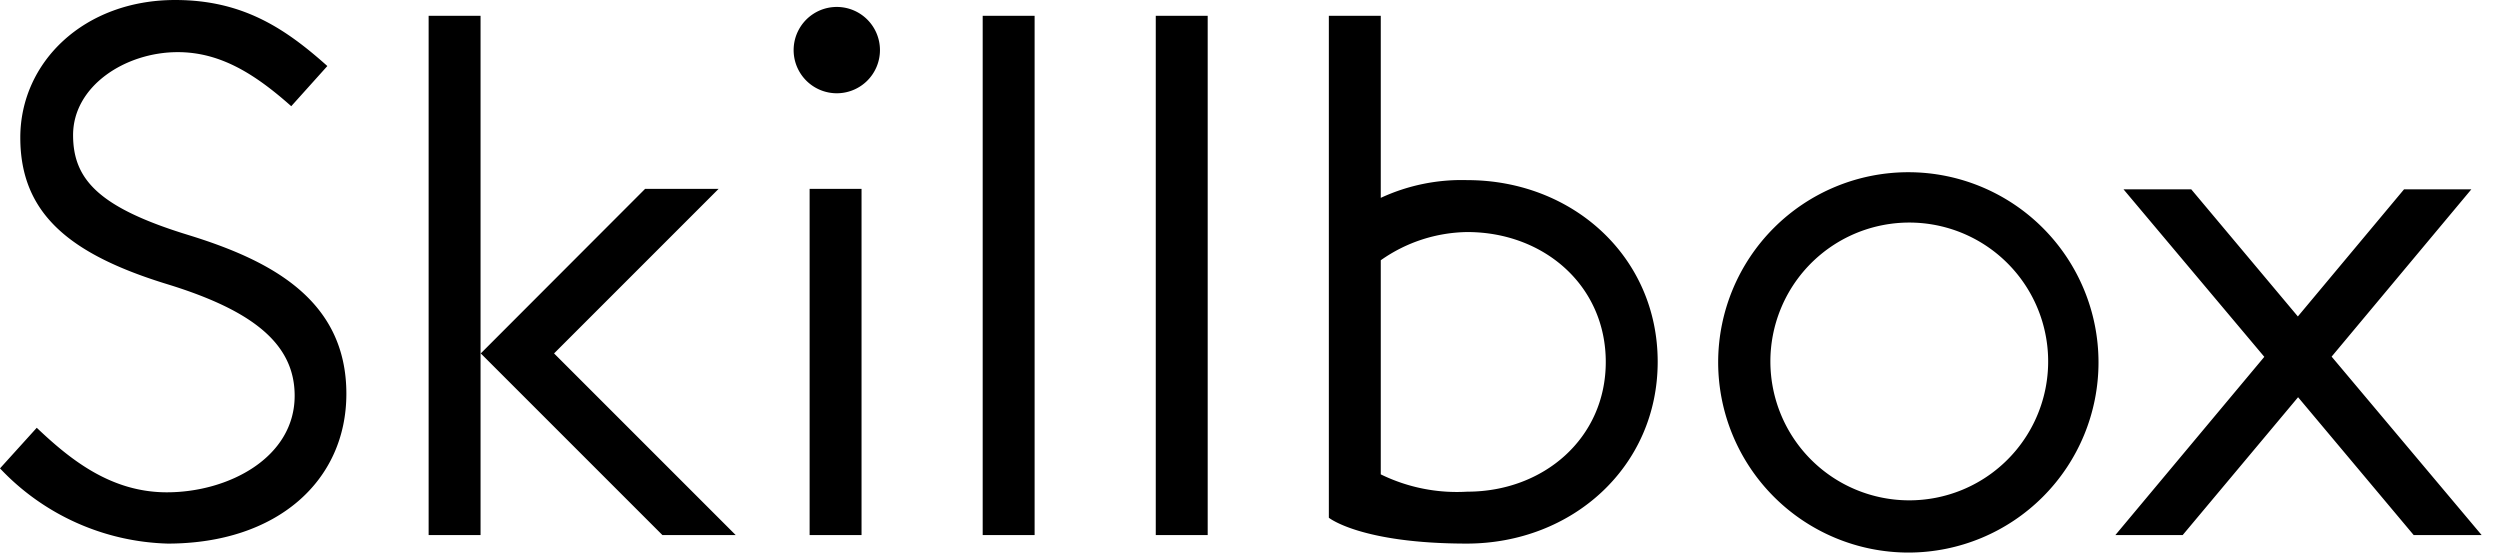
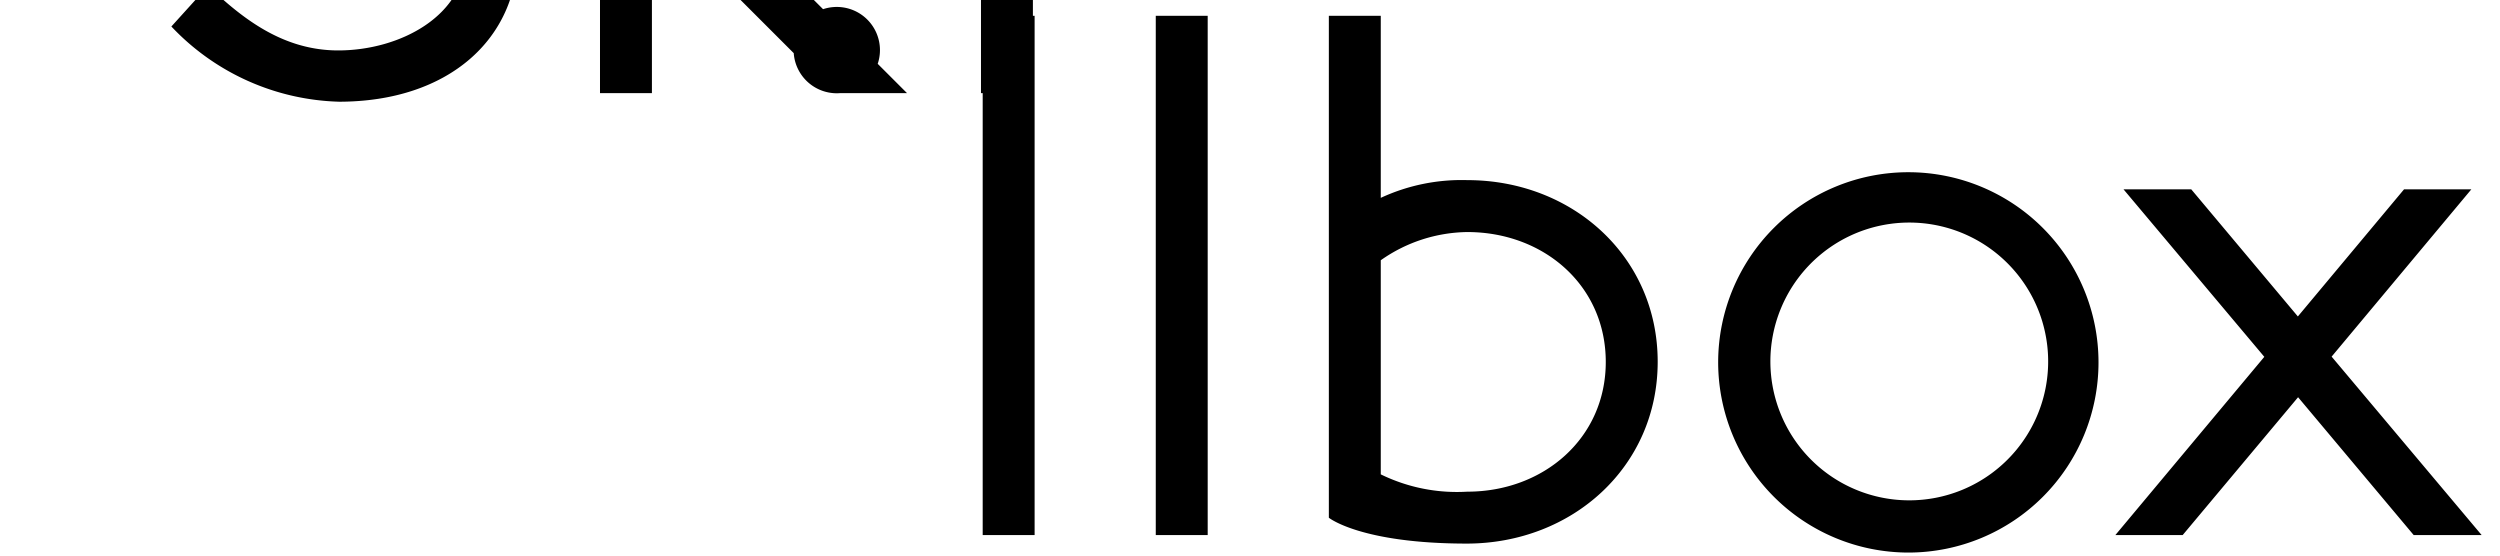
<svg xmlns="http://www.w3.org/2000/svg" xmlns:xlink="http://www.w3.org/1999/xlink" width="117" height="26" viewBox="0 0 117 26">
  <defs>
-     <path id="a" d="M252.14 44.04h-3.18l-5.41-6.45-5.4 6.45H235l6.97-8.34-6.59-7.84h3.17l4.99 5.95 4.97-5.95h3.15l-6.54 7.83zm-35.73-8.09a8.9 8.9 0 1 1 8.91 8.91 8.91 8.91 0 0 1-8.91-8.91zm2.93-2.5a6.5 6.5 0 0 0 8.48 8.48 6.5 6.5 0 1 0-8.48-8.48zm-14.68 10.99h.01zm-6.47-1.21V19.74h2.43v8.52a8.98 8.98 0 0 1 4.05-.83c4.92 0 8.91 3.58 8.91 8.5s-4 8.5-8.92 8.51c-4.98 0-6.47-1.21-6.47-1.21zm6.47-13.37h.01zm-4.04 1.32V41.2a8.1 8.1 0 0 0 4.05.81c3.57 0 6.48-2.5 6.48-6.07 0-3.58-2.9-6.08-6.48-6.08a7.17 7.17 0 0 0-4.05 1.32zm-8.1-11.44v24.3h-2.43v-24.3zm-8.1 0v24.3h-2.43v-24.3zm-9.4 3.62a2.02 2.02 0 0 1 0-4.03 2.02 2.02 0 1 1 0 4.03zM167 44.04l-8.5-8.5 7.69-7.7h3.44l-7.7 7.7 8.5 8.5zm-10.94 0v-24.3h2.43v24.3zm-12.22.4a11.21 11.21 0 0 1-7.84-3.52l1.72-1.9c1.61 1.53 3.5 3.02 6.09 3.02 2.88 0 5.98-1.62 5.98-4.52 0-2.4-1.91-3.97-5.93-5.21-4.58-1.4-6.91-3.3-6.91-6.87 0-3.54 2.99-6.44 7.25-6.44 3.19 0 5.18 1.36 7.12 3.09l-1.69 1.88c-1.7-1.51-3.32-2.53-5.31-2.53-2.46 0-4.9 1.59-4.9 3.88 0 2.07 1.19 3.39 5.4 4.68 3.86 1.19 7.39 3.03 7.39 7.43 0 4.06-3.23 7.01-8.37 7.01zm32.48-.4h-2.43v-16.2h2.43z" />
+     <path id="a" d="M252.14 44.04h-3.18l-5.41-6.45-5.4 6.45H235l6.97-8.34-6.59-7.84h3.17l4.99 5.95 4.97-5.95h3.15l-6.54 7.83zm-35.73-8.09a8.9 8.9 0 1 1 8.91 8.91 8.91 8.91 0 0 1-8.91-8.91zm2.93-2.5a6.5 6.5 0 0 0 8.48 8.48 6.5 6.5 0 1 0-8.48-8.48zm-14.68 10.99h.01zm-6.47-1.21V19.74h2.43v8.52a8.98 8.98 0 0 1 4.05-.83c4.92 0 8.91 3.58 8.91 8.5s-4 8.5-8.92 8.51c-4.98 0-6.47-1.21-6.47-1.21zm6.47-13.37h.01zm-4.04 1.32V41.2a8.1 8.1 0 0 0 4.05.81c3.57 0 6.48-2.5 6.48-6.07 0-3.58-2.9-6.08-6.48-6.08a7.17 7.17 0 0 0-4.05 1.32zm-8.1-11.44v24.3h-2.43v-24.3zm-8.1 0v24.3h-2.43v-24.3zm-9.4 3.62a2.02 2.02 0 0 1 0-4.03 2.02 2.02 0 1 1 0 4.03zl-8.5-8.5 7.69-7.7h3.44l-7.7 7.7 8.5 8.5zm-10.94 0v-24.3h2.43v24.3zm-12.22.4a11.21 11.21 0 0 1-7.84-3.52l1.72-1.9c1.61 1.53 3.5 3.02 6.09 3.02 2.88 0 5.98-1.62 5.98-4.52 0-2.4-1.91-3.97-5.93-5.21-4.58-1.4-6.91-3.3-6.91-6.87 0-3.54 2.99-6.44 7.25-6.44 3.19 0 5.18 1.36 7.12 3.09l-1.69 1.88c-1.7-1.51-3.32-2.53-5.31-2.53-2.46 0-4.9 1.59-4.9 3.88 0 2.07 1.19 3.39 5.4 4.68 3.86 1.19 7.39 3.03 7.39 7.43 0 4.06-3.23 7.01-8.37 7.01zm32.48-.4h-2.43v-16.2h2.43z" />
  </defs>
  <g transform="translate(-136 -19)">
    <use xlink:href="#a" />
  </g>
</svg>